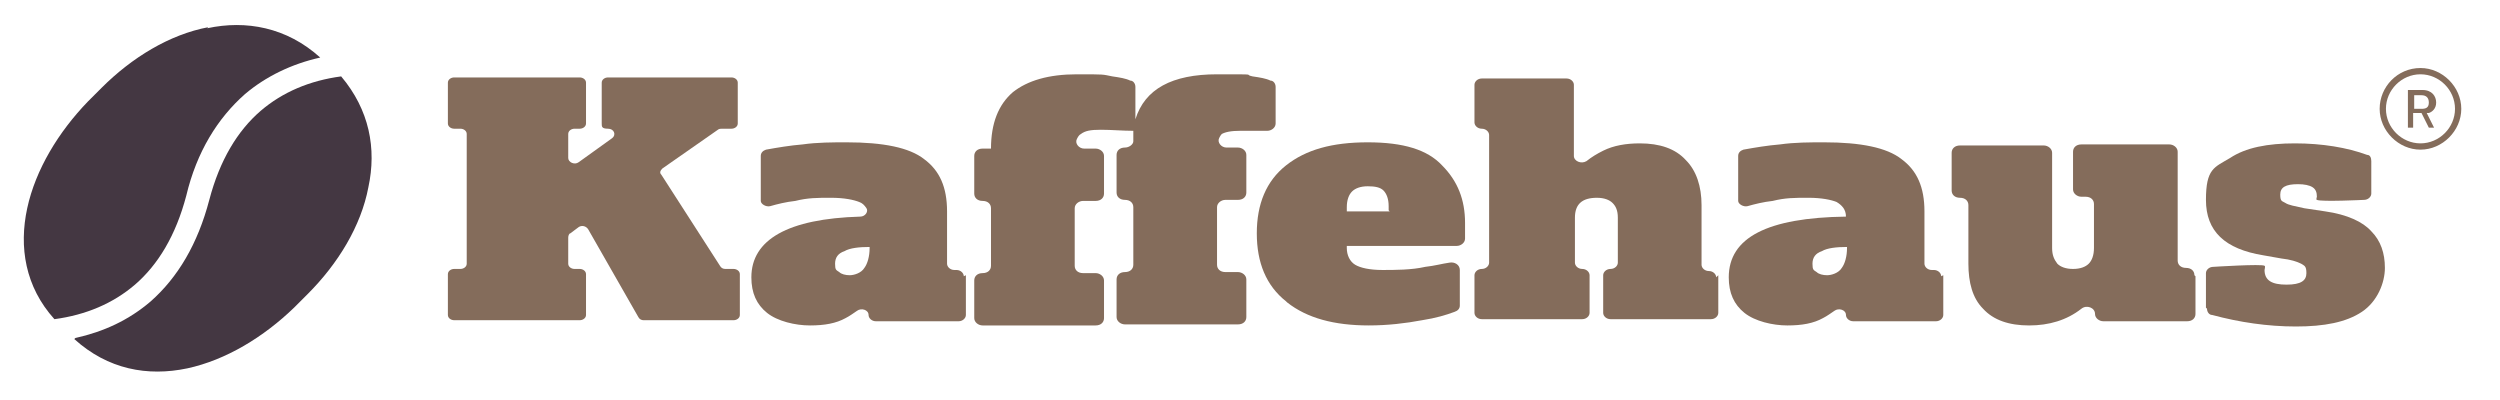
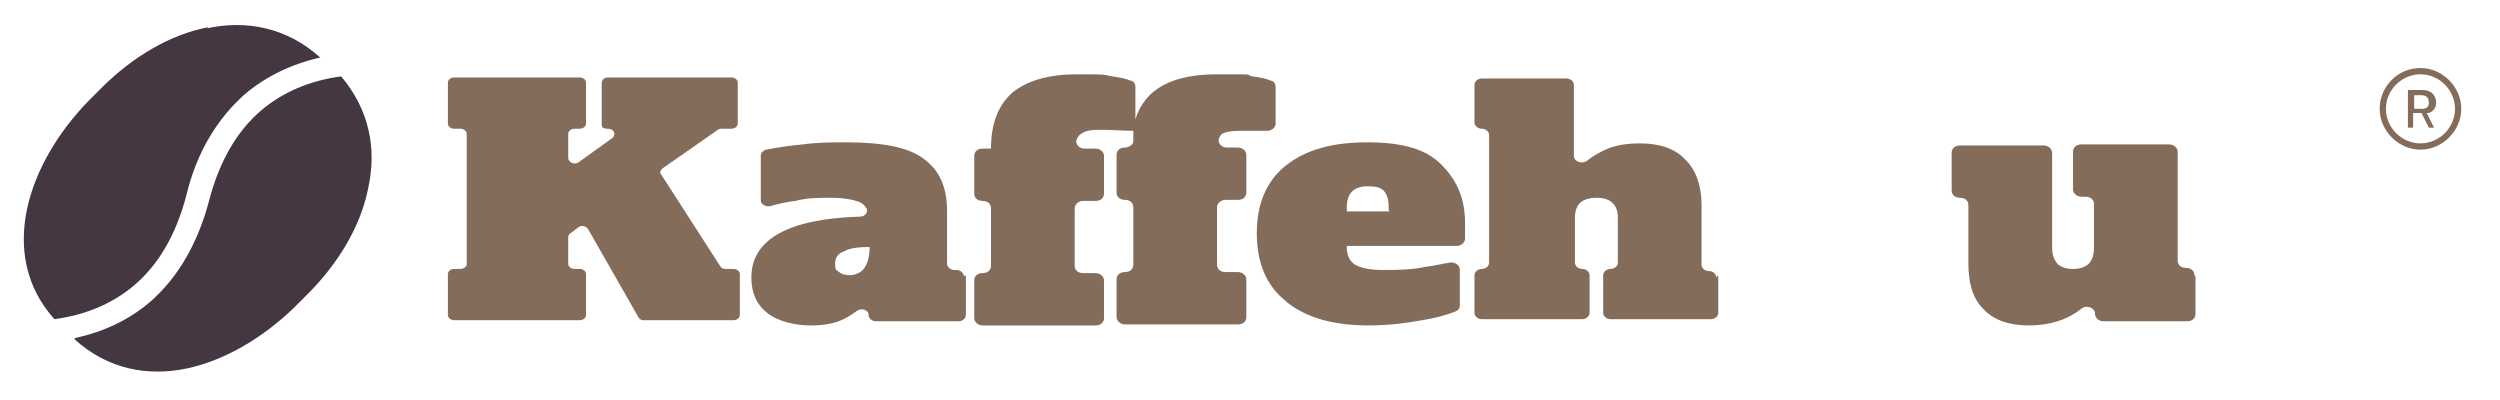
<svg xmlns="http://www.w3.org/2000/svg" id="Layer_1" version="1.1" viewBox="0 0 238.9 38.2">
  <defs>
    <style>
      .st0 {
        fill: none;
      }

      .st1 {
        fill: #846c5b;
      }

      .st2 {
        clip-path: url(#clippath);
      }

      .st3 {
        fill: #443742;
      }
    </style>
    <clipPath id="clippath">
      <rect class="st0" x="226.8" y="6" width="9" height="9" />
    </clipPath>
  </defs>
  <g class="st2">
    <path class="st1" d="M231.3,6.5c-2.2,0-3.9,1.8-3.9,3.9s1.8,3.9,3.9,3.9,3.9-1.8,3.9-3.9-1.8-3.9-3.9-3.9ZM231.3,13.7c-1.8,0-3.3-1.5-3.3-3.3s1.5-3.3,3.3-3.3,3.3,1.5,3.3,3.3-1.5,3.3-3.3,3.3ZM232.1,10.8c.3-.1.7-.4.7-1s-.4-1.2-1.3-1.2h-1.4s0,0,0,0v3.6s0,0,0,0h.5s0,0,0,0v-1.4h.8l.7,1.4s0,0,0,0h.5s0,0,0,0c0,0,0,0,0,0,0,0,0,0,0,0s0,0,0,0l-.7-1.4ZM231.4,10.4h-.7v-1.3h.7c.4,0,.7.2.7.7s-.3.6-.7.6Z" />
  </g>
  <path class="st1" d="M69.3,25.7h.8c.3,0,.6.2.6.5v3.9c0,.3-.3.5-.6.5h-8.6c-.2,0-.4-.1-.5-.3l-4.8-8.4c-.2-.3-.6-.4-.9-.2l-.8.6c-.1,0-.2.2-.2.4v2.5c0,.3.3.5.6.5h.5c.3,0,.6.2.6.5v3.9c0,.3-.3.5-.6.5h-12c-.3,0-.6-.2-.6-.5v-3.9c0-.3.3-.5.6-.5h.6c.3,0,.6-.2.6-.5v-12.4c0-.3-.3-.5-.6-.5h-.6c-.3,0-.6-.2-.6-.5v-3.9c0-.3.3-.5.6-.5h12c.3,0,.6.2.6.5v3.9c0,.3-.3.5-.6.5h-.5c-.3,0-.6.2-.6.5v2.3c0,.4.6.7,1,.4l3.2-2.3c.4-.3.2-.9-.4-.9s-.6-.2-.6-.5v-3.9c0-.3.3-.5.6-.5h11.8c.3,0,.6.2.6.5v3.9c0,.3-.3.5-.6.5h-.9c-.1,0-.3,0-.4.1l-5.3,3.7c-.2.2-.3.4-.1.6l5.6,8.7c.1.2.3.3.5.3h0Z" />
  <path class="st1" d="M92.3,26.3v3.8c0,.3-.3.6-.7.6h-7.9c-.4,0-.7-.3-.7-.6,0-.5-.7-.7-1.1-.4-.3.2-.7.5-1.1.7-.9.5-2,.7-3.4.7s-3.1-.4-4.1-1.2c-1-.8-1.5-1.9-1.5-3.4,0-3.6,3.5-5.6,10.4-5.8.5,0,.8-.5.6-.8-.2-.3-.4-.5-.7-.6-.5-.2-1.4-.4-2.7-.4s-2.2,0-3.4.3c-.9.1-1.7.3-2.4.5-.4.1-.9-.2-.9-.5v-4.3c0-.3.2-.5.5-.6,1.1-.2,2.3-.4,3.5-.5,1.4-.2,2.9-.2,4.2-.2,3.5,0,6,.5,7.4,1.6,1.5,1.1,2.2,2.7,2.2,5v5c0,.3.3.6.7.6h.2c.4,0,.7.3.7.6h0ZM83.1,23.6c-1,0-1.9.1-2.4.4-.6.2-.9.6-.9,1.2s.1.6.4.8c.2.2.6.3,1,.3s1.1-.2,1.4-.7c.3-.4.5-1.1.5-1.9v-.2h0Z" />
  <path class="st1" d="M116.9,12.7c-.2.1-.3.3-.4.5-.2.4.2.9.7.9h1.1c.4,0,.8.3.8.7v3.6c0,.4-.3.7-.8.7h-1.2c-.4,0-.8.3-.8.7v5.5c0,.4.3.7.8.7h1.2c.4,0,.8.3.8.7v3.6c0,.4-.3.7-.8.7h-10.8c-.4,0-.8-.3-.8-.7v-3.6c0-.4.3-.7.8-.7s.8-.3.8-.7v-5.5c0-.4-.3-.7-.8-.7s-.8-.3-.8-.7v-3.6c0-.4.3-.7.8-.7h0c.4,0,.8-.3.8-.6,0-.3,0-.7,0-1-1,0-2.1-.1-3.1-.1s-1.5.1-1.9.4c-.2.1-.3.3-.4.5-.2.4.2.9.7.9h1.1c.4,0,.8.3.8.7v3.6c0,.4-.3.7-.8.7h-1.2c-.4,0-.8.3-.8.7v5.5c0,.4.3.7.8.7h1.2c.4,0,.8.3.8.7v3.6c0,.4-.3.7-.8.7h-10.8c-.4,0-.8-.3-.8-.7v-3.6c0-.4.3-.7.8-.7s.8-.3.8-.7v-5.5c0-.4-.3-.7-.8-.7s-.8-.3-.8-.7v-3.6c0-.4.3-.7.8-.7h.8c0-2.4.7-4.2,2.1-5.4,1.4-1.1,3.4-1.7,6.1-1.7s2.4,0,3.4.2c.7.1,1.3.2,1.7.4.3,0,.5.3.5.6v3.1c.9-2.9,3.5-4.3,7.8-4.3s2.4,0,3.4.2c.7.1,1.3.2,1.7.4.3,0,.5.3.5.6v3.5c0,.4-.4.7-.8.7-.9,0-1.8,0-2.6,0s-1.5.1-1.9.4h0Z" />
  <path class="st1" d="M122.9,28.8c-1.9-1.5-2.8-3.7-2.8-6.5s.9-5,2.8-6.5c1.9-1.5,4.4-2.2,7.8-2.2s5.7.7,7.1,2.2c1.5,1.5,2.2,3.3,2.2,5.5v1.5c0,.4-.4.7-.8.7h-10.5v.2c0,.7.3,1.3.8,1.6.5.3,1.4.5,2.6.5s2.8,0,4.1-.3c.9-.1,1.6-.3,2.3-.4.5-.1,1,.2,1,.7v3.4c0,.3-.2.5-.5.6-.8.3-1.8.6-3.1.8-1.6.3-3.3.5-5.1.5-3.3,0-5.9-.7-7.8-2.2ZM132.7,20.1v-.4c0-.7-.2-1.2-.5-1.5-.3-.3-.8-.4-1.5-.4s-1.2.2-1.5.5c-.3.3-.5.8-.5,1.5v.4h4.1Z" />
  <path class="st1" d="M164.2,26.3v3.6c0,.3-.3.6-.7.6h-9.6c-.4,0-.7-.3-.7-.6v-3.6c0-.3.3-.6.7-.6s.7-.3.7-.6v-4.3c0-.7-.2-1.1-.5-1.4-.3-.3-.8-.5-1.5-.5-1.4,0-2.1.6-2.1,1.9v4.3c0,.3.3.6.7.6s.7.3.7.6v3.6c0,.3-.3.6-.7.6h-9.6c-.4,0-.7-.3-.7-.6v-3.6c0-.3.3-.6.7-.6h0c.4,0,.7-.3.7-.6v-12.2c0-.3-.3-.6-.7-.6h0c-.4,0-.7-.3-.7-.6v-3.6c0-.3.3-.6.7-.6h8.1c.4,0,.7.3.7.6v6.8c0,.5.7.8,1.2.5.5-.4,1-.7,1.6-1,1-.5,2.2-.7,3.5-.7,1.9,0,3.4.5,4.4,1.6,1,1,1.5,2.5,1.5,4.3v5.7c0,.3.3.6.7.6h0c.4,0,.7.3.7.6h0Z" />
-   <path class="st1" d="M185.7,26.3v3.8c0,.3-.3.6-.7.6h-7.9c-.4,0-.7-.3-.7-.6,0-.5-.7-.7-1.1-.4-.3.2-.7.5-1.1.7-.9.5-2,.7-3.4.7s-3.1-.4-4.1-1.2c-1-.8-1.5-1.9-1.5-3.4,0-3.8,3.7-5.7,11.2-5.8,0-.7-.4-1.1-.9-1.4-.5-.2-1.4-.4-2.7-.4s-2.2,0-3.4.3c-.9.1-1.7.3-2.4.5-.4.1-.9-.2-.9-.5v-4.3c0-.3.2-.5.5-.6,1.1-.2,2.3-.4,3.5-.5,1.4-.2,2.9-.2,4.2-.2,3.5,0,6,.5,7.4,1.6,1.5,1.1,2.2,2.7,2.2,5v5c0,.3.3.6.7.6h.2c.4,0,.7.3.7.6h0ZM176.5,23.6c-1,0-1.9.1-2.4.4-.6.2-.9.6-.9,1.2s.1.6.4.8c.2.2.6.3,1,.3s1.1-.2,1.4-.7c.3-.4.5-1.1.5-1.9v-.2h0Z" />
  <path class="st1" d="M209.8,26.4v3.6c0,.4-.3.7-.8.7h-8c-.4,0-.8-.3-.8-.7h0c0-.6-.8-.9-1.3-.5-1.4,1.1-3.1,1.6-5,1.6s-3.4-.5-4.4-1.6c-1-1-1.4-2.5-1.4-4.3v-5.6c0-.4-.3-.7-.8-.7s-.8-.3-.8-.7v-3.6c0-.4.3-.7.8-.7h8c.4,0,.8.3.8.7v9.1c0,.7.2,1.1.5,1.5.3.3.8.5,1.5.5s1.2-.2,1.5-.5c.3-.3.5-.8.5-1.5v-4.2c0-.4-.3-.7-.8-.7h-.4c-.4,0-.8-.3-.8-.7v-3.6c0-.4.3-.7.8-.7h8.4c.4,0,.8.3.8.7v10.4c0,.4.3.7.8.7s.8.3.8.7h0Z" />
-   <path class="st1" d="M210.8,29.4v-3.3c0-.3.3-.6.7-.6,0,0,4.7-.3,4.9-.1.1,0,0,.4,0,.4,0,1,.7,1.4,2.1,1.4s1.9-.4,1.9-1.1-.2-.7-.5-.9c-.4-.2-1-.4-1.9-.5l-1.7-.3c-3.7-.6-5.5-2.3-5.5-5.3s.8-3.1,2.3-4c1.5-1,3.6-1.4,6.2-1.4s5,.4,6.9,1.1c.3,0,.4.3.4.6v3.1c0,.3-.3.6-.7.6,0,0-4.1.2-4.5,0-.1,0,0-.3,0-.3,0-.4-.1-.7-.4-.9-.3-.2-.8-.3-1.4-.3-1.2,0-1.7.3-1.7,1s.2.6.5.8c.3.2.9.3,1.8.5l2,.3c2.1.3,3.6,1,4.4,1.9.9.9,1.3,2.1,1.3,3.5s-.7,3.2-2.2,4.2c-1.5,1-3.6,1.4-6.3,1.4s-5.4-.4-8-1.1c-.3,0-.5-.3-.5-.6Z" />
  <path class="st3" d="M19.8,2.7c3.7-.8,7.6-.1,10.8,2.8h0c-2.7.6-5.2,1.8-7.2,3.5-2.6,2.3-4.6,5.5-5.6,9.7-1,3.8-2.7,6.6-4.9,8.5-2.1,1.8-4.7,2.9-7.7,3.3-2.8-3.1-3.4-6.9-2.6-10.6.8-3.7,3-7.3,5.8-10.2.4-.4.8-.8,1.3-1.3,2.9-2.9,6.5-5.1,10.2-5.8" />
  <path class="st3" d="M7.1,32.4h0c3.2,2.9,7,3.6,10.8,2.8,3.7-.8,7.3-3,10.2-5.8.4-.4.8-.8,1.3-1.3,2.9-2.9,5.1-6.5,5.8-10.2.8-3.7.1-7.4-2.6-10.6-3,.4-5.6,1.5-7.7,3.3-2.2,1.9-3.9,4.7-4.9,8.5-1.1,4.2-3,7.4-5.6,9.7-2.1,1.8-4.5,2.9-7.2,3.5Z" />
</svg>